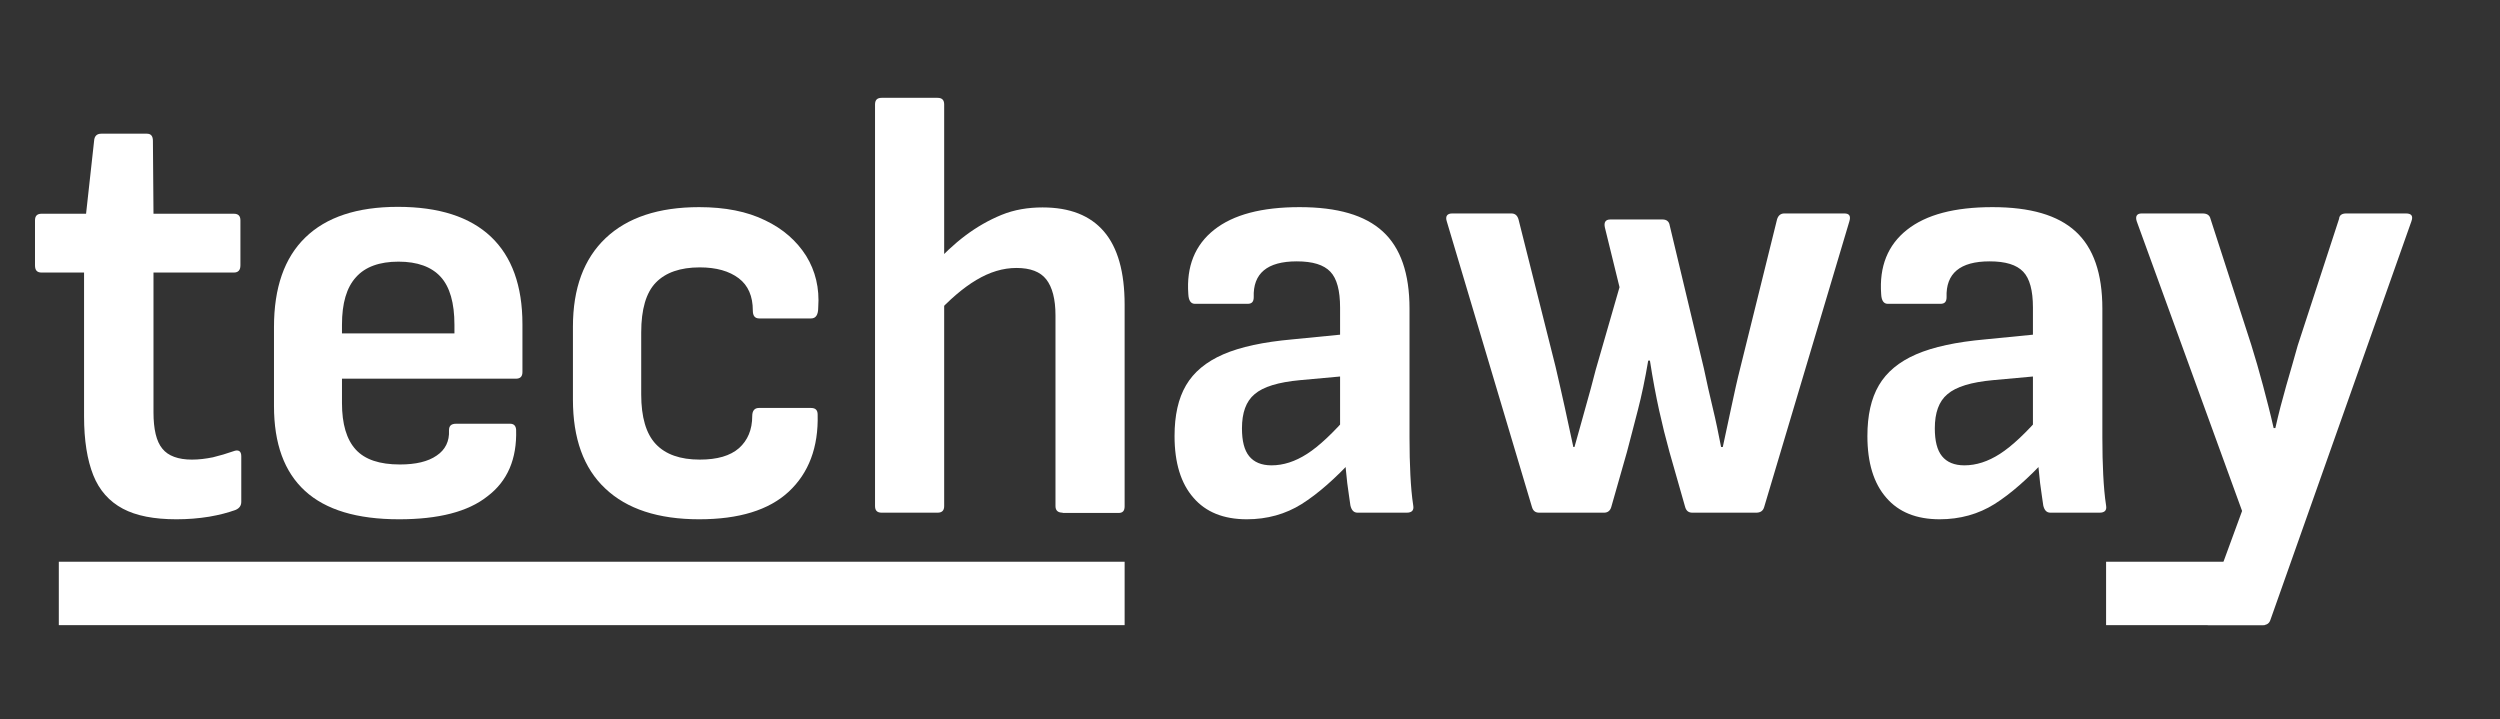
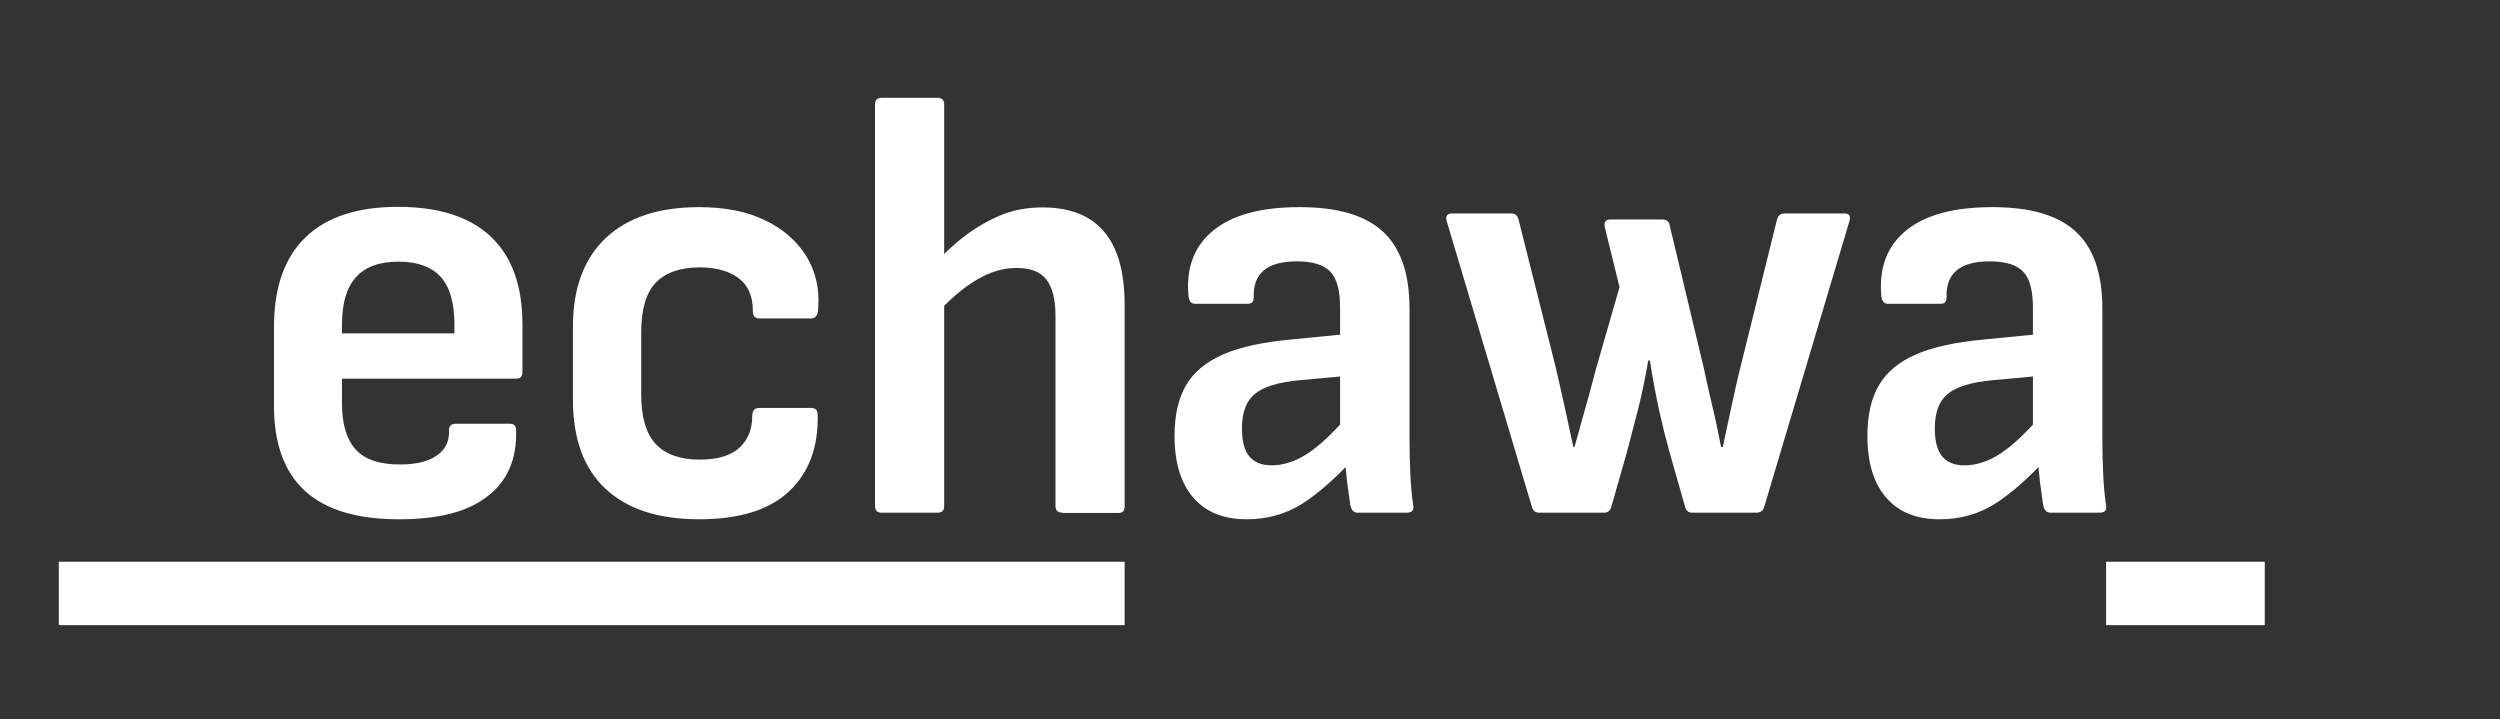
<svg xmlns="http://www.w3.org/2000/svg" id="Capa_1" x="0px" y="0px" viewBox="0 0 871.4 250.7" style="enable-background:new 0 0 871.4 250.7;" xml:space="preserve">
  <rect x="0" y="0" width="871.4" height="250.7" fill="#333333" stroke="none" />
  <style type="text/css">	.st0{fill:#FFFFFF;}</style>
-   <path class="st0" d="M61.5,181c-7.8,0-14-1.2-18.7-3.7s-8.2-6.4-10.3-11.7c-2.1-5.3-3.2-12.1-3.2-20.4V95H14.5 c-1.6,0-2.3-0.8-2.3-2.5V76.8c0-1.6,0.8-2.3,2.3-2.3H30l2.8-25.4c0.1-1.7,1-2.5,2.5-2.5h15.9c1.4,0,2.1,0.8,2.1,2.5l0.2,25.4h28 c1.6,0,2.3,0.8,2.3,2.3v15.7c0,1.7-0.8,2.5-2.3,2.5h-28v48.7c0,5.9,1,10.2,3.1,12.7c2,2.5,5.5,3.8,10.3,3.8c2.4,0,4.8-0.3,7.3-0.8 c2.5-0.6,4.8-1.3,7.1-2.1c1.8-0.7,2.8-0.1,2.8,1.7v15.9c0,1.3-0.6,2.2-1.9,2.8c-2.7,1-5.8,1.8-9.3,2.4C69.2,180.7,65.5,181,61.5,181 z" />
  <path class="st0" d="M139.1,181c-14.7,0-25.6-3.3-32.8-9.9c-7.2-6.6-10.8-16.4-10.8-29.6V114c0-13.7,3.6-24.1,10.9-31.2 s18-10.7,32.3-10.7s25.1,3.5,32.4,10.4s11,17.1,11,30.5v16.7c0,1.6-0.8,2.3-2.3,2.3h-60.6v8.5c0,7.3,1.6,12.7,4.8,16.2 c3.2,3.5,8.3,5.2,15.4,5.2c5.5,0,9.8-1,12.8-3.1c3-2,4.5-5,4.3-8.8c0-1.6,0.8-2.3,2.5-2.3h18.8c1.3,0,2,0.7,2.1,2.1 c0.3,10.2-3,17.9-10,23.2C163.1,178.4,152.8,181,139.1,181z M119.2,116.2h39.2v-3c0-7.6-1.6-13.2-4.8-16.7 c-3.2-3.5-8.1-5.3-14.7-5.3s-11.6,1.8-14.8,5.4c-3.3,3.6-4.9,9.1-4.9,16.6L119.2,116.2L119.2,116.2z" />
  <path class="st0" d="M243.7,181c-14.3,0-25.2-3.6-32.7-10.7c-7.6-7.1-11.3-17.5-11.3-31v-25.4c0-13.4,3.8-23.7,11.4-30.9 s18.5-10.8,32.6-10.8c9,0,16.7,1.5,23,4.6c6.3,3,11,7.2,14.3,12.4c3.2,5.2,4.7,11.2,4.2,18c0,2.5-0.8,3.8-2.5,3.8h-18 c-1.6,0-2.3-0.9-2.3-2.8c0-4.9-1.6-8.7-4.9-11.2s-7.8-3.8-13.6-3.8c-6.8,0-11.9,1.8-15.3,5.3s-5.1,9.3-5.1,17.4v21.6 c0,7.9,1.7,13.7,5.1,17.3s8.5,5.4,15.3,5.4c6.1,0,10.6-1.3,13.7-4c3-2.7,4.6-6.4,4.6-11.2c0-1.8,0.8-2.8,2.3-2.8h18.2 c1.6,0,2.3,0.8,2.3,2.3c0.3,11.4-3.1,20.4-10.1,26.9C268,177.8,257.6,181,243.7,181z" />
  <path class="st0" d="M307.3,178.7c-1.6,0-2.3-0.8-2.3-2.3v-140c0-1.6,0.8-2.3,2.3-2.3h19.5c1.6,0,2.3,0.8,2.3,2.3v140 c0,1.6-0.8,2.3-2.3,2.3H307.3z M370.4,178.7c-1.7,0-2.5-0.8-2.5-2.3v-66.5c0-5.6-1.1-9.8-3.2-12.5c-2.1-2.7-5.6-4-10.4-4 c-4.7,0-9.3,1.4-14,4.2c-4.7,2.8-9.4,6.9-14.2,12.1L324.8,93c3.8-4.2,7.7-7.9,11.7-10.9s8.2-5.4,12.6-7.2c4.4-1.8,9.2-2.6,14.3-2.6 c9.5,0,16.6,2.8,21.4,8.4c4.8,5.6,7.2,14.1,7.2,25.5v70.3c0,1.6-0.7,2.3-2.1,2.3h-19.5V178.7L370.4,178.7z" />
  <path class="st0" d="M434.6,181c-8.1,0-14.3-2.5-18.6-7.5c-4.4-5-6.6-12.2-6.6-21.5c0-7.2,1.3-13.1,4-17.7c2.7-4.6,7-8.2,13-10.8 c6-2.6,14-4.3,24-5.2l19.3-1.9V131l-16.5,1.5c-7.6,0.7-12.9,2.3-15.9,4.9c-3,2.5-4.4,6.5-4.4,11.9c0,4.4,0.8,7.6,2.5,9.7 c1.7,2.1,4.3,3.2,7.8,3.2c4.1,0,8.2-1.3,12.4-4s9.1-7.3,14.9-14l1.3,15.7c-6.4,6.9-12.4,12.2-18.1,15.8 C448.1,179.2,441.7,181,434.6,181z M473.2,178.7c-1.3,0-2.1-0.8-2.5-2.5c-0.3-1.8-0.6-4.4-1.1-7.8c-0.4-3.4-0.7-6.6-0.8-9.7 l-1.7-7.2v-44.3c0-5.9-1.1-10.1-3.4-12.5c-2.3-2.4-6.1-3.6-11.7-3.6c-10.3,0-15.3,4.2-15,12.5c0,1.6-0.7,2.3-2.1,2.3h-18.4 c-1.4,0-2.2-1.1-2.3-3.4c-0.7-9.6,2.3-17.1,9-22.4s16.6-7.9,29.8-7.9s22.8,2.8,29,8.5s9.3,14.6,9.3,26.9v44.9c0,4.8,0.1,9.1,0.3,13 s0.5,7.5,1,10.7c0.3,1.7-0.5,2.5-2.3,2.5H473.2z" />
  <path class="st0" d="M536.5,178.7c-1.3,0-2.1-0.6-2.5-1.9l-29.7-99.6c-0.6-1.8,0.1-2.8,1.9-2.8h20.6c1.3,0,2.1,0.7,2.5,2.1 l12.9,51.3c1.1,4.8,2.2,9.5,3.2,14.1s2,9.2,3,13.9h0.4c1.3-4.5,2.5-9,3.8-13.6c1.3-4.5,2.5-9,3.6-13.3l8.3-28.8l-5.1-20.8 c-0.4-1.8,0.2-2.8,1.9-2.8h18.2c1.4,0,2.3,0.7,2.5,2.1l11.9,49.8c1,4.7,2,9.3,3.1,13.8s2,9,2.9,13.6h0.6c1-4.7,2-9.3,3-14 s2-9.3,3.2-14l12.7-51.3c0.4-1.4,1.3-2.1,2.5-2.1h21c1.7,0,2.3,0.9,1.7,2.8l-29.7,99.6c-0.4,1.3-1.3,1.9-2.8,1.9h-22.2 c-1.3,0-2.1-0.6-2.5-1.9l-5.5-19.3c-1.3-4.7-2.5-9.5-3.6-14.5s-2.2-10.8-3.2-17.3h-0.6c-1.1,6.5-2.3,12.2-3.6,17.2 c-1.3,4.9-2.5,9.8-3.8,14.6l-5.5,19.3c-0.4,1.3-1.3,1.9-2.5,1.9L536.5,178.7L536.5,178.7z" />
  <path class="st0" d="M676.1,181c-8.1,0-14.3-2.5-18.6-7.5c-4.4-5-6.6-12.2-6.6-21.5c0-7.2,1.3-13.1,4-17.7c2.7-4.6,7-8.2,13-10.8 c6-2.6,14-4.3,24-5.2l19.3-1.9V131l-16.5,1.5c-7.6,0.7-12.9,2.3-15.9,4.9c-3,2.5-4.4,6.5-4.4,11.9c0,4.4,0.8,7.6,2.5,9.7 c1.7,2.1,4.3,3.2,7.8,3.2c4.1,0,8.2-1.3,12.4-4s9.1-7.3,14.9-14l1.3,15.7c-6.4,6.9-12.4,12.2-18.1,15.8 C689.6,179.2,683.2,181,676.1,181z M714.7,178.7c-1.3,0-2.1-0.8-2.5-2.5c-0.3-1.8-0.6-4.4-1.1-7.8c-0.4-3.4-0.7-6.6-0.8-9.7 l-1.7-7.2v-44.3c0-5.9-1.1-10.1-3.4-12.5c-2.3-2.4-6.1-3.6-11.7-3.6c-10.3,0-15.3,4.2-15,12.5c0,1.6-0.7,2.3-2.1,2.3H658 c-1.4,0-2.2-1.1-2.3-3.4c-0.7-9.6,2.3-17.1,9-22.4s16.6-7.9,29.8-7.9s22.8,2.8,29,8.5s9.3,14.6,9.3,26.9v44.9c0,4.8,0.1,9.1,0.3,13 s0.5,7.5,1,10.7c0.3,1.7-0.5,2.5-2.3,2.5H714.7z" />
-   <path class="st0" d="M769.8,217.9c-0.8,0-1.4-0.3-1.8-0.8c-0.4-0.6-0.4-1.2-0.1-1.9l13.6-37.1L744.8,77.2c-0.6-1.8,0-2.8,1.7-2.8 h21.2c1.6,0,2.5,0.6,2.8,1.9l14.2,43.9c1.4,4.5,2.8,9.3,4.1,14.2s2.6,9.9,3.7,14.8h0.6c1.1-4.9,2.4-9.9,3.8-14.8 c1.4-4.9,2.8-9.6,4-14l14.4-44.1c0.1-1.3,1-1.9,2.5-1.9h20.8c2,0,2.6,0.9,1.9,2.8L791.4,216c-0.4,1.3-1.3,1.9-2.8,1.9H769.8z" />
  <rect x="20.5" y="195.8" class="st0" width="371.5" height="22.1" />
  <rect x="734.1" y="195.8" class="st0" width="55.3" height="22.1" />
</svg>